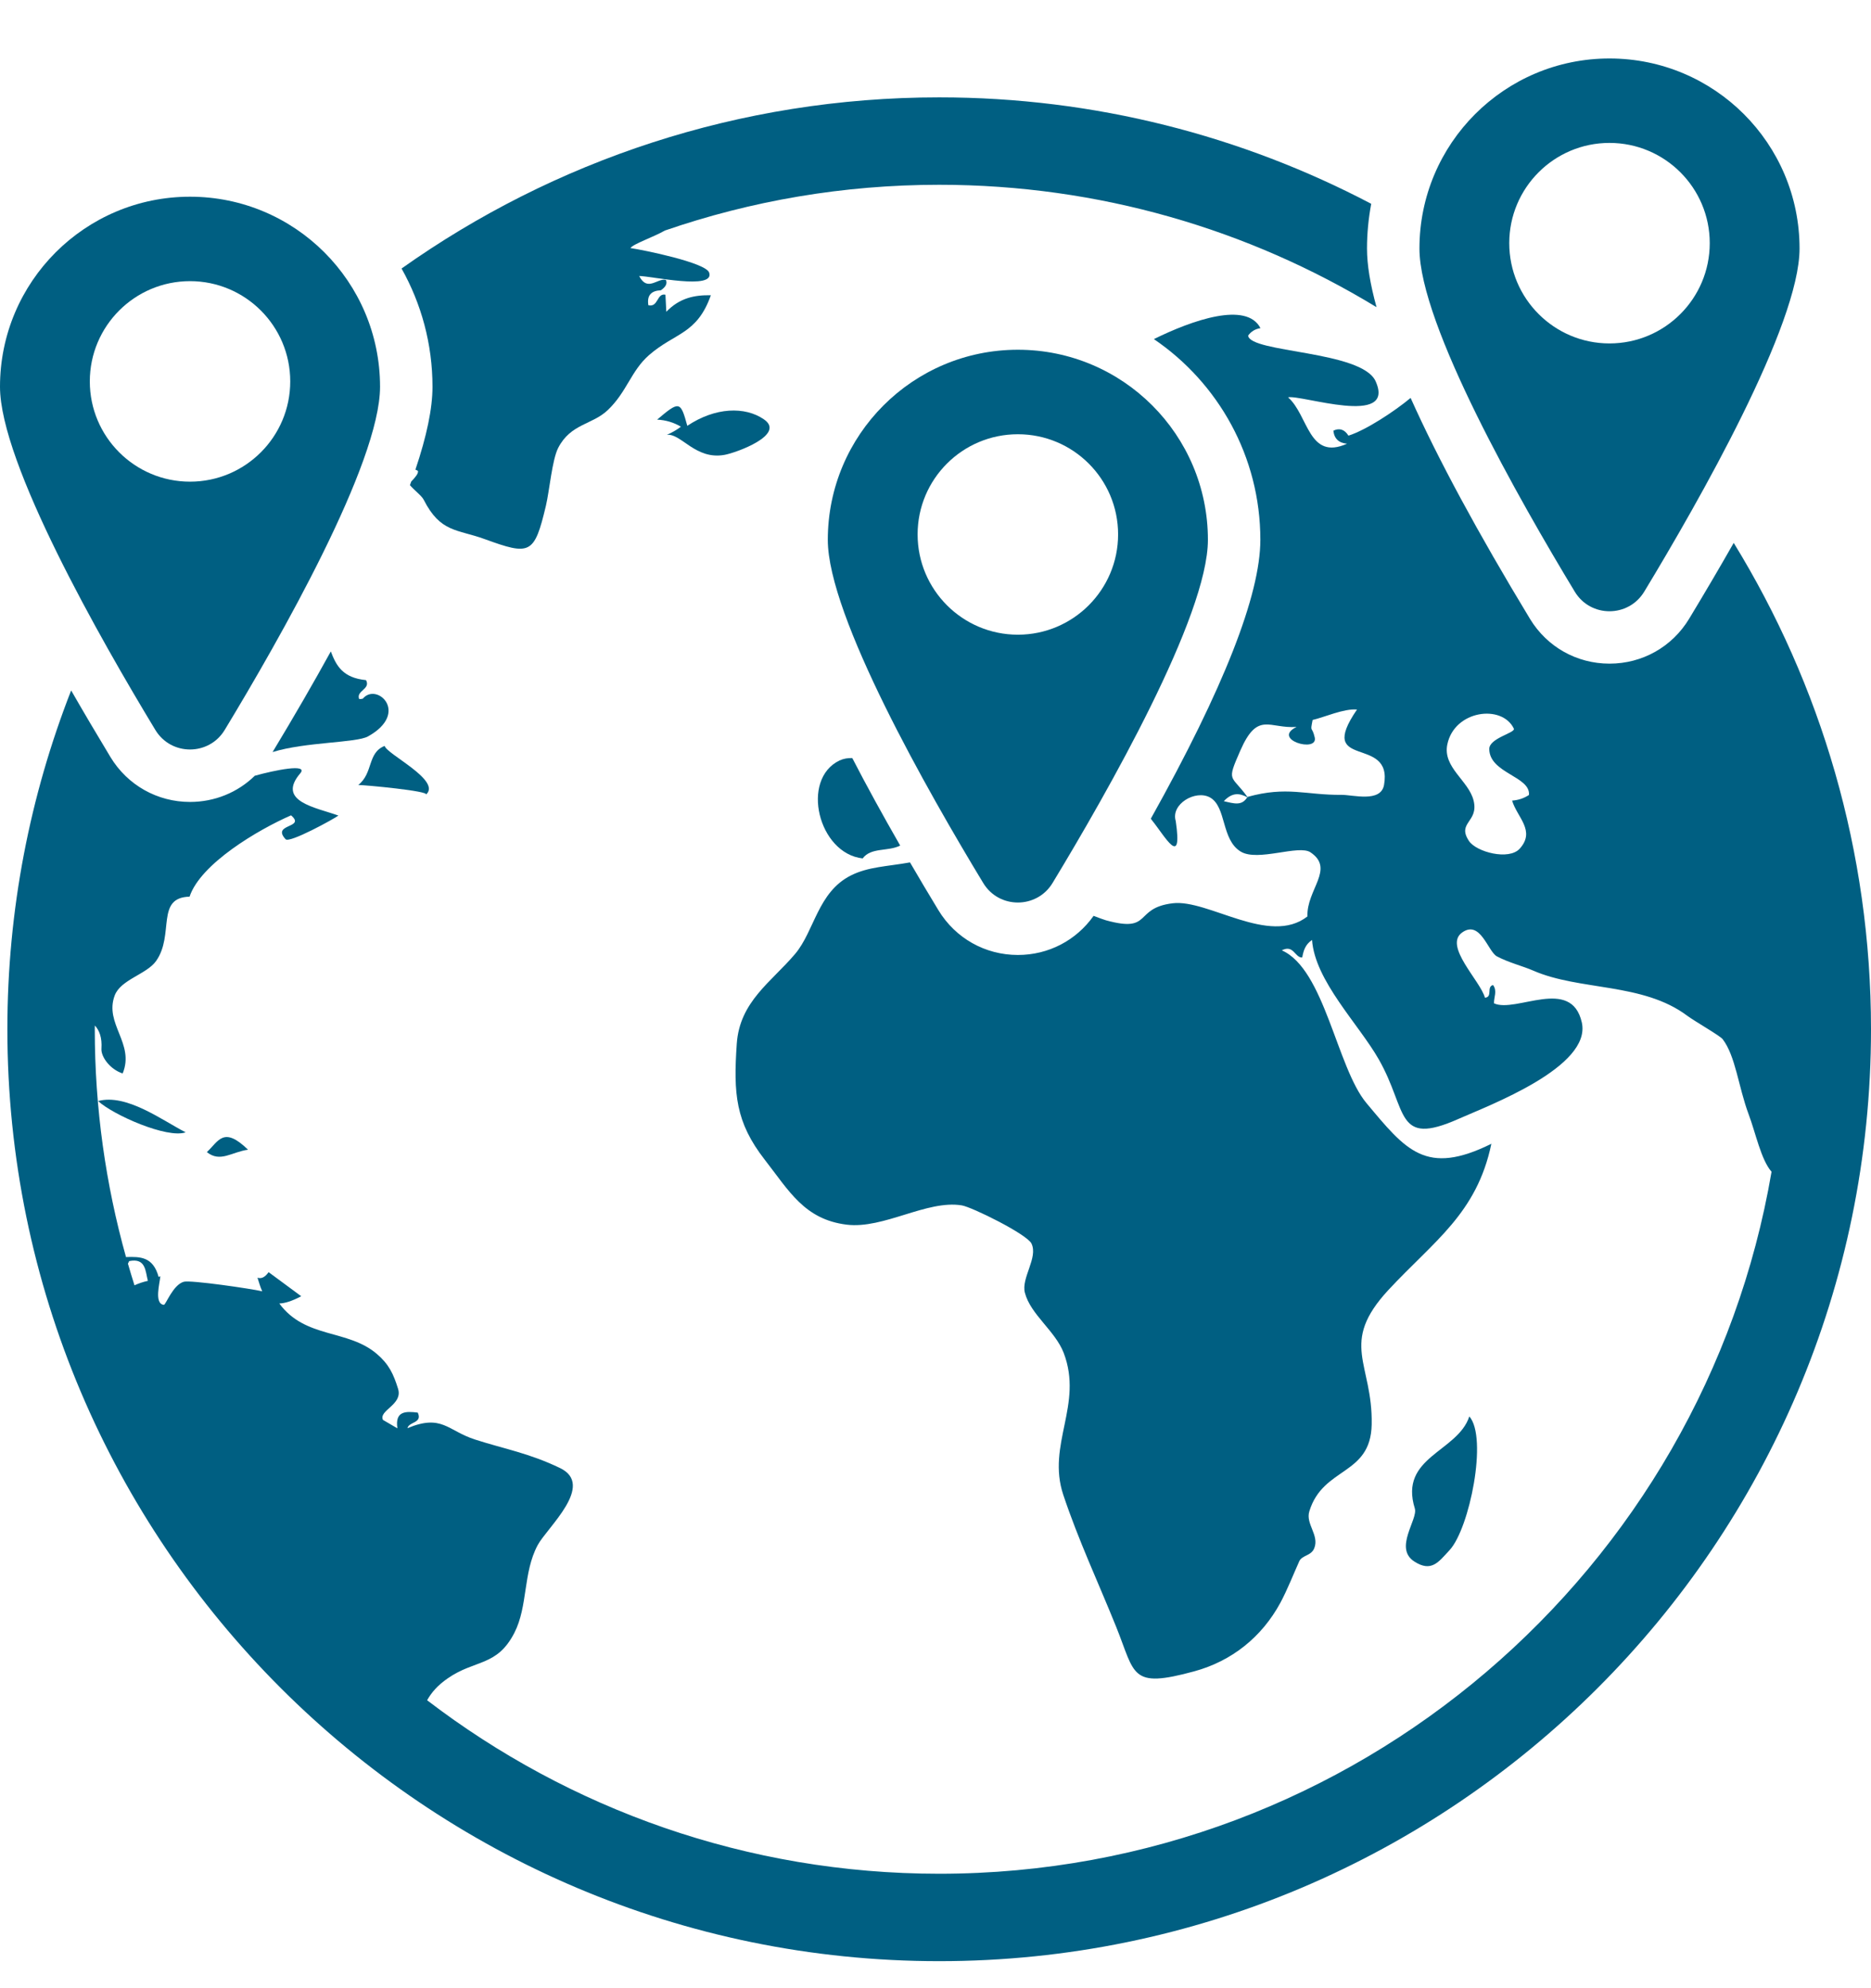
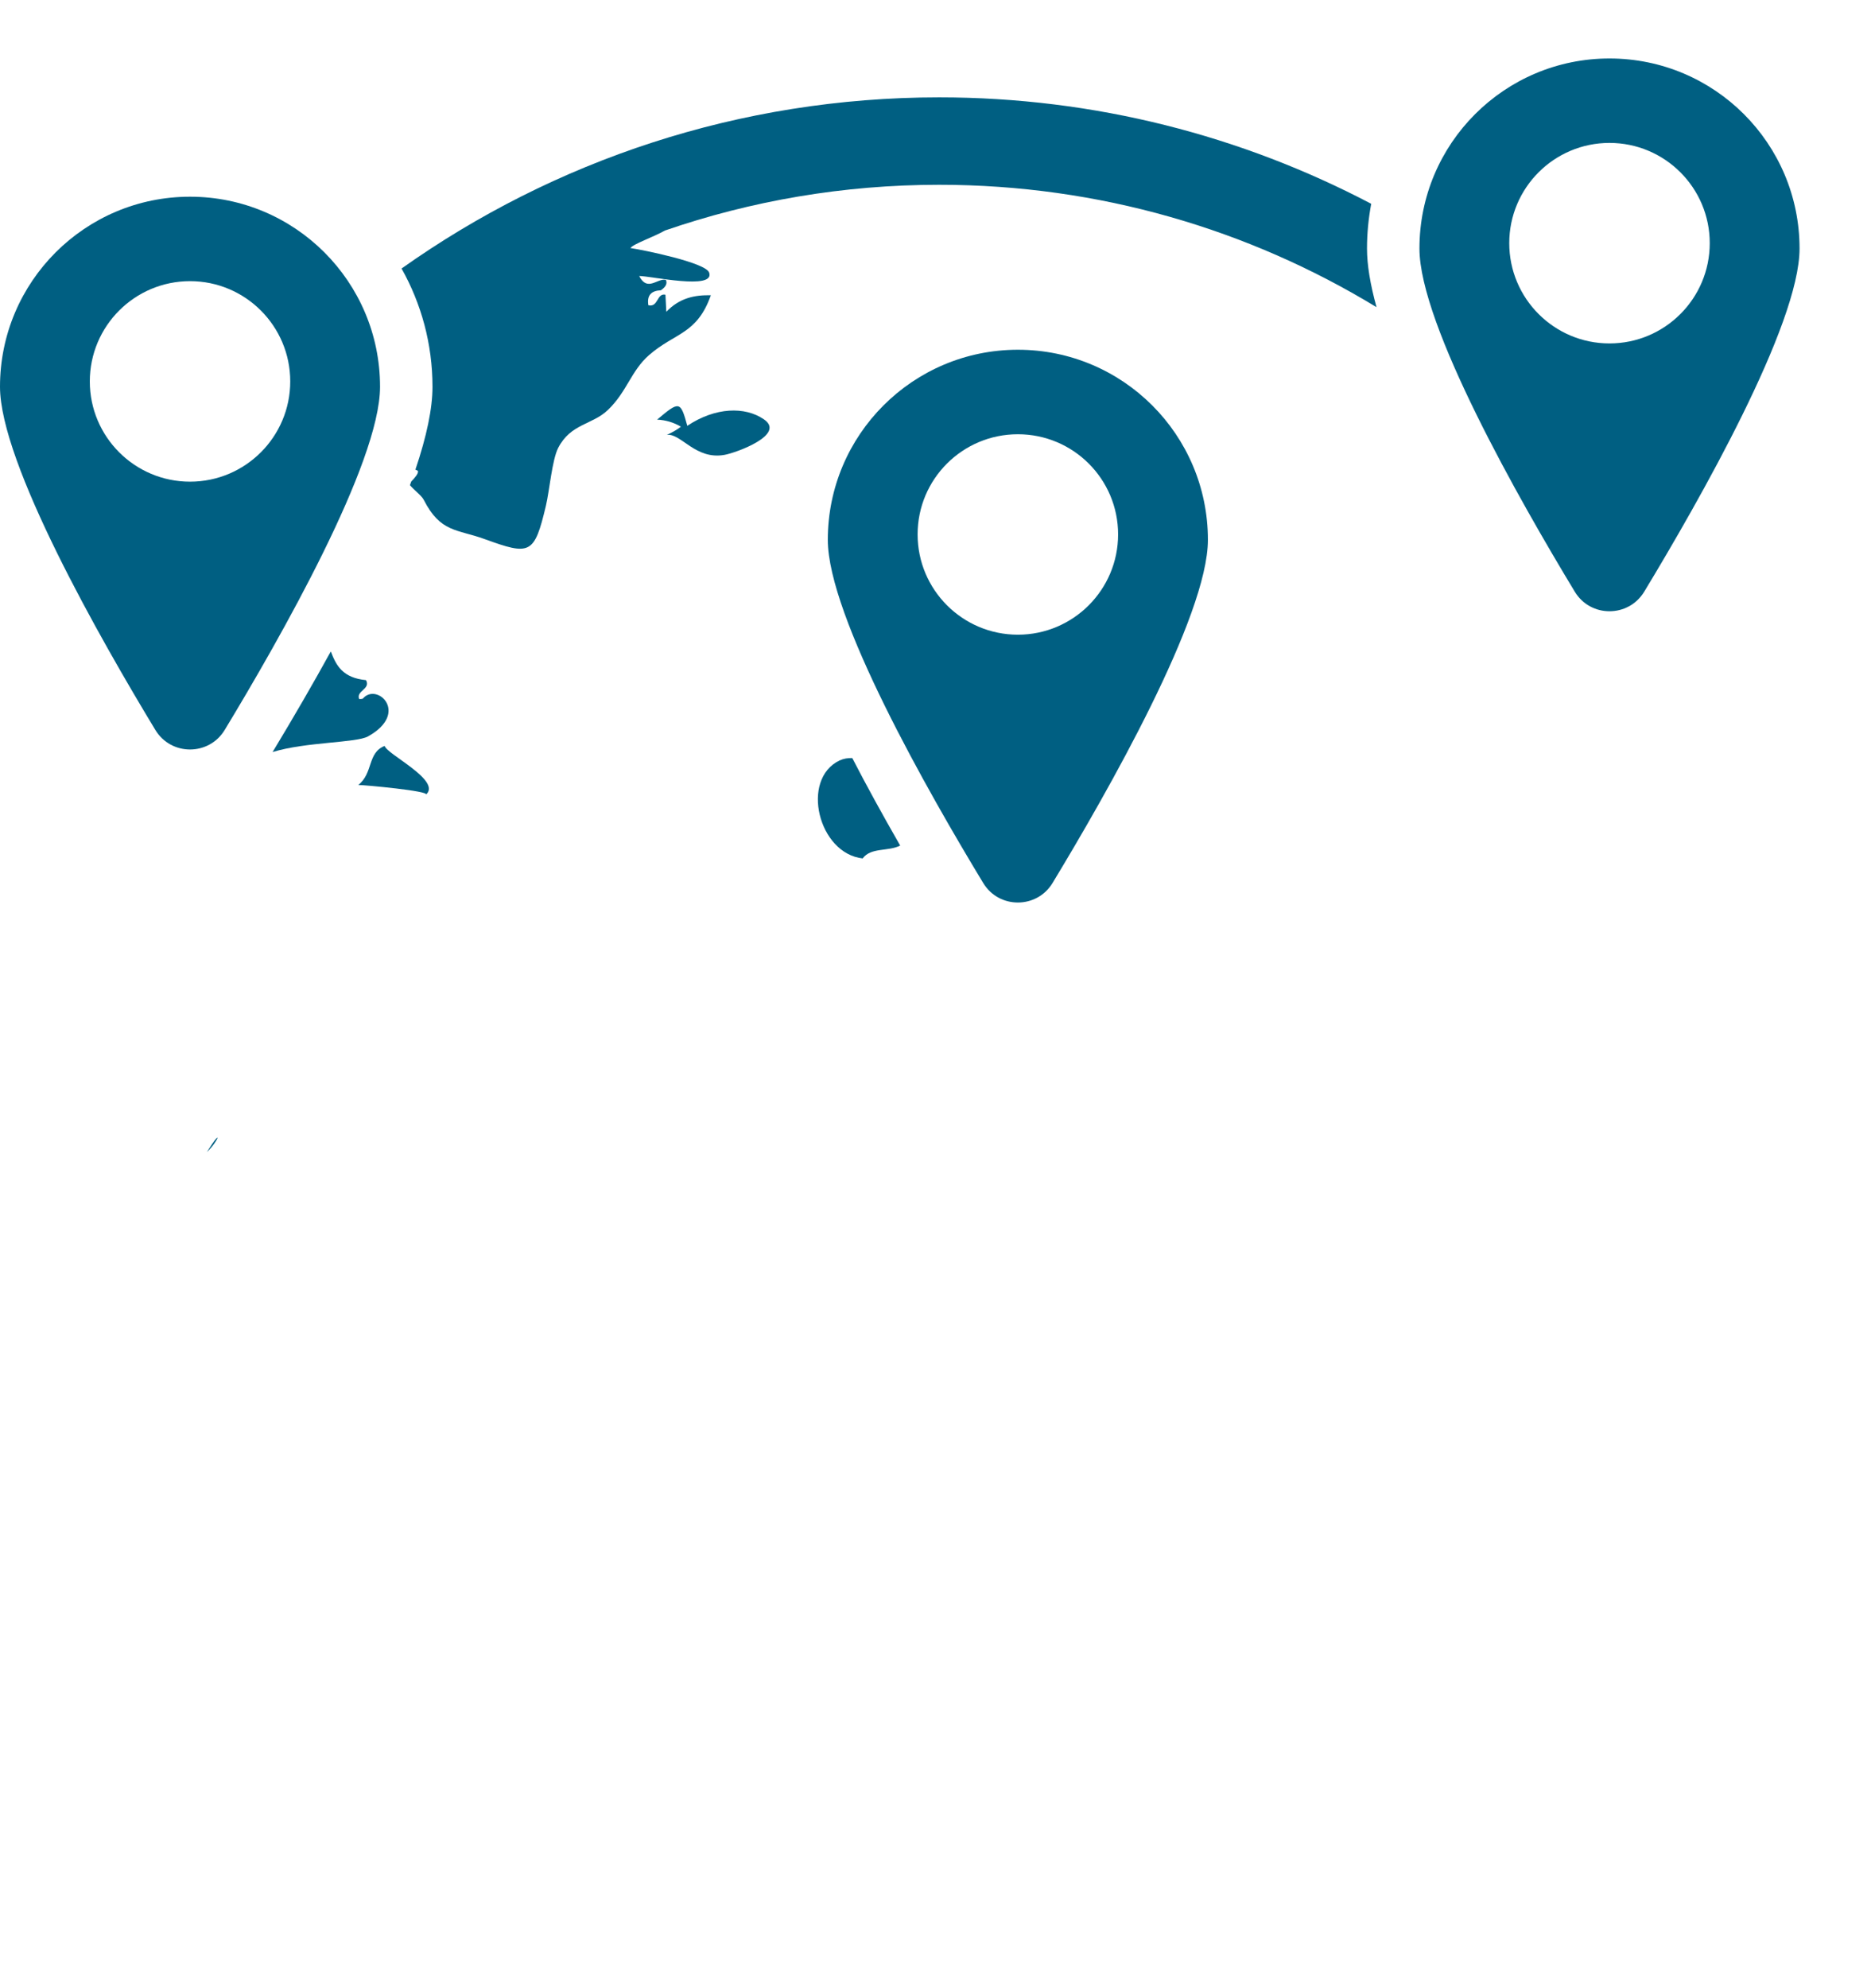
<svg xmlns="http://www.w3.org/2000/svg" width="32px" height="34px" viewBox="0 0 32 34" version="1.1">
  <title>icon / 04</title>
  <desc>Created with Sketch.</desc>
  <defs />
  <g id="icon-/-04" stroke="none" stroke-width="1" fill="none" fill-rule="evenodd">
    <g id="Group-5" transform="translate(0, 1)" fill="#005f82">
-       <path d="M2.3,20.98 C2.261,20.857 2.224,20.734 2.188,20.61 C2.196,20.596 2.202,20.582 2.209,20.566 C2.494,20.509 2.485,20.732 2.529,20.904 C2.445,20.922 2.368,20.949 2.3,20.98 M26.15,12.595 C26.063,12.652 25.966,12.684 25.862,12.691 C25.945,12.975 26.269,13.207 25.992,13.513 C25.808,13.718 25.248,13.571 25.123,13.38 C24.914,13.063 25.292,13.061 25.204,12.694 C25.122,12.349 24.671,12.126 24.754,11.729 C24.876,11.145 25.688,11.039 25.891,11.459 C25.927,11.533 25.467,11.62 25.471,11.811 C25.478,12.226 26.179,12.275 26.15,12.595 M23.671,12.425 C23.615,12.73 23.136,12.591 22.947,12.593 C22.328,12.598 22.011,12.44 21.336,12.628 C21.345,12.638 21.347,12.641 21.343,12.639 L21.343,12.64 C21.341,12.636 21.337,12.634 21.332,12.634 C21.24,12.784 21.11,12.743 20.931,12.701 C21.073,12.55 21.198,12.56 21.332,12.634 C21.333,12.632 21.334,12.631 21.335,12.629 C21.055,12.239 20.97,12.39 21.214,11.834 C21.512,11.155 21.708,11.466 22.176,11.431 C21.736,11.645 22.547,11.882 22.486,11.611 C22.438,11.403 22.404,11.542 22.45,11.312 C22.654,11.265 22.984,11.114 23.209,11.134 C22.49,12.182 23.828,11.556 23.671,12.425 M29.652,8.284 C29.417,8.697 29.163,9.129 28.888,9.584 C28.597,10.063 28.089,10.349 27.528,10.349 C26.967,10.349 26.459,10.063 26.168,9.584 C25.273,8.106 24.591,6.844 24.126,5.805 C23.851,6.034 23.358,6.358 23.063,6.45 C22.995,6.343 22.909,6.315 22.805,6.365 C22.819,6.501 22.898,6.576 23.039,6.588 C22.377,6.883 22.38,6.102 22.03,5.795 C22.252,5.745 23.879,6.31 23.528,5.521 C23.292,4.994 21.38,5.036 21.347,4.739 C21.399,4.667 21.469,4.625 21.558,4.612 C21.321,4.15 20.393,4.474 19.735,4.799 C20.833,5.545 21.556,6.805 21.556,8.231 C21.556,9.173 20.927,10.774 19.683,13 C19.69,13.008 19.696,13.018 19.702,13.027 C19.927,13.305 20.229,13.865 20.109,13.041 C20.02,12.75 20.448,12.5 20.696,12.638 C20.98,12.8 20.883,13.357 21.22,13.563 C21.513,13.741 22.212,13.439 22.414,13.576 C22.835,13.86 22.345,14.211 22.361,14.672 C21.71,15.181 20.662,14.373 20.056,14.447 C19.381,14.529 19.719,14.959 18.915,14.738 C18.875,14.726 18.797,14.698 18.704,14.662 C18.406,15.083 17.931,15.331 17.409,15.331 C16.848,15.331 16.34,15.044 16.049,14.564 C15.879,14.285 15.718,14.012 15.564,13.748 C15.165,13.819 14.85,13.822 14.553,13.971 C13.984,14.258 13.931,14.92 13.599,15.313 C13.192,15.794 12.651,16.126 12.601,16.85 C12.543,17.701 12.578,18.188 13.08,18.833 C13.495,19.365 13.759,19.854 14.481,19.943 C15.115,20.02 15.852,19.516 16.449,19.613 C16.622,19.641 17.565,20.106 17.642,20.267 C17.758,20.509 17.462,20.856 17.529,21.108 C17.625,21.479 18.048,21.759 18.193,22.137 C18.53,23.024 17.899,23.702 18.185,24.562 C18.445,25.341 18.784,26.062 19.089,26.818 C19.42,27.638 19.324,27.882 20.427,27.581 C21.064,27.407 21.579,26.999 21.899,26.408 C22.016,26.191 22.137,25.885 22.222,25.698 C22.27,25.593 22.426,25.61 22.479,25.474 C22.566,25.25 22.326,25.061 22.394,24.844 C22.629,24.078 23.442,24.24 23.46,23.362 C23.481,22.312 22.895,21.979 23.746,21.06 C24.525,20.222 25.258,19.753 25.507,18.56 C24.385,19.115 24.047,18.673 23.369,17.862 C22.863,17.255 22.655,15.574 21.923,15.252 C22.126,15.146 22.145,15.38 22.272,15.374 C22.293,15.264 22.319,15.156 22.44,15.074 C22.489,15.772 23.237,16.513 23.58,17.114 C24.081,17.989 23.854,18.619 24.946,18.134 C25.457,17.907 27.225,17.247 27.054,16.485 C26.875,15.692 25.924,16.33 25.552,16.158 C25.548,16.055 25.612,15.947 25.536,15.845 C25.418,15.875 25.535,16.05 25.397,16.062 C25.321,15.774 24.684,15.175 25.008,14.946 C25.32,14.726 25.448,15.273 25.602,15.355 C25.809,15.464 26.04,15.519 26.222,15.598 C27.017,15.946 28.097,15.8 28.858,16.371 C28.986,16.466 29.418,16.712 29.463,16.771 C29.684,17.06 29.732,17.585 29.906,18.052 C30.027,18.372 30.119,18.834 30.299,19.038 C29.137,25.845 23.196,31.043 16.064,31.043 C12.773,31.043 9.736,29.936 7.305,28.076 C7.379,27.945 7.481,27.824 7.654,27.704 C8.123,27.376 8.498,27.505 8.797,26.924 C9.032,26.465 8.942,25.899 9.196,25.423 C9.356,25.124 10.188,24.396 9.576,24.104 C9.045,23.849 8.634,23.781 8.123,23.617 C7.651,23.464 7.561,23.178 6.969,23.423 C6.992,23.311 7.23,23.34 7.145,23.157 C6.941,23.132 6.752,23.127 6.797,23.426 C6.714,23.377 6.632,23.33 6.55,23.282 C6.472,23.117 6.894,23.024 6.808,22.749 C6.729,22.495 6.652,22.331 6.446,22.154 C5.946,21.726 5.223,21.897 4.777,21.291 C4.87,21.288 4.991,21.252 5.152,21.167 C4.941,21.011 4.768,20.883 4.594,20.755 C4.534,20.84 4.472,20.873 4.404,20.85 C4.429,20.929 4.452,21.011 4.485,21.083 C4.299,21.038 3.263,20.888 3.145,20.919 C2.957,20.97 2.835,21.318 2.802,21.314 C2.63,21.297 2.736,20.931 2.742,20.825 L2.713,20.837 C2.618,20.489 2.398,20.489 2.155,20.497 C1.808,19.256 1.621,17.951 1.621,16.601 C1.621,16.58 1.622,16.558 1.622,16.537 C1.701,16.622 1.747,16.745 1.735,16.934 C1.725,17.071 1.883,17.289 2.098,17.357 C2.309,16.843 1.779,16.509 1.962,16.023 C2.064,15.751 2.509,15.661 2.669,15.435 C2.988,14.986 2.656,14.348 3.242,14.334 C3.431,13.768 4.417,13.188 4.978,12.943 C5.239,13.166 4.634,13.081 4.885,13.352 C4.951,13.423 5.711,13.005 5.788,12.947 C5.404,12.808 4.724,12.707 5.135,12.225 C5.283,12.051 4.691,12.173 4.358,12.266 C4.066,12.551 3.673,12.714 3.25,12.714 C2.69,12.714 2.181,12.427 1.89,11.948 C1.651,11.552 1.426,11.172 1.217,10.807 C0.514,12.604 0.126,14.558 0.126,16.601 C0.126,25.389 7.276,32.538 16.064,32.538 C24.851,32.538 32,25.389 32,16.601 C32,13.555 31.14,10.707 29.652,8.284" id="Fill-1" />
      <path d="M14.754,13.68 C14.898,13.486 15.188,13.566 15.396,13.46 C15.091,12.928 14.817,12.43 14.577,11.964 C14.504,11.961 14.431,11.972 14.358,12.005 C13.687,12.328 13.995,13.595 14.754,13.68" id="Fill-3" />
      <path d="M6.205,10.948 C6.185,10.953 6.165,10.956 6.143,10.954 C6.086,10.811 6.345,10.786 6.26,10.631 C5.863,10.592 5.751,10.386 5.658,10.14 C5.363,10.676 5.031,11.25 4.662,11.861 C5.227,11.686 6.092,11.706 6.295,11.593 C7.013,11.193 6.444,10.66 6.205,10.948" id="Fill-5" />
      <path d="M7.105,7.031 C7.126,7.04 7.14,7.047 7.146,7.051 C7.167,7.093 7.084,7.182 7.034,7.234 C7.026,7.255 7.019,7.275 7.011,7.296 C7.079,7.379 7.21,7.475 7.246,7.545 C7.533,8.111 7.82,8.048 8.286,8.218 C9.07,8.503 9.138,8.484 9.337,7.648 C9.397,7.394 9.443,6.86 9.547,6.659 C9.762,6.242 10.131,6.266 10.397,6.011 C10.723,5.699 10.792,5.343 11.1,5.073 C11.545,4.685 11.919,4.722 12.158,4.049 C11.883,4.044 11.626,4.092 11.396,4.332 C11.39,4.205 11.386,4.123 11.381,4.04 C11.23,4.008 11.263,4.259 11.089,4.22 C11.062,4.049 11.138,3.972 11.303,3.964 C11.389,3.905 11.417,3.845 11.388,3.786 C11.244,3.752 11.073,3.997 10.932,3.72 C11.135,3.72 12.231,3.966 12.129,3.662 C12.072,3.49 10.995,3.273 10.783,3.242 C10.828,3.172 11.18,3.053 11.373,2.942 C12.844,2.435 14.421,2.16 16.063,2.16 C18.799,2.16 21.361,2.925 23.543,4.253 C23.435,3.862 23.38,3.527 23.38,3.25 C23.38,2.989 23.406,2.733 23.452,2.485 C21.242,1.324 18.728,0.665 16.063,0.665 C12.641,0.665 9.467,1.749 6.868,3.592 C7.204,4.19 7.397,4.881 7.397,5.614 C7.397,5.985 7.298,6.459 7.105,7.031" id="Fill-7" />
-       <path d="M24.19,25.704 C24.482,25.891 24.601,25.715 24.794,25.507 C25.133,25.138 25.449,23.585 25.13,23.222 C24.931,23.833 23.923,23.911 24.198,24.797 C24.255,24.983 23.833,25.475 24.19,25.704" id="Fill-9" />
      <path d="M12.39,6.779 C12.586,6.745 13.453,6.432 13.062,6.169 C12.741,5.95 12.236,5.961 11.755,6.282 C11.639,5.857 11.62,5.853 11.239,6.176 C11.384,6.183 11.521,6.223 11.646,6.297 C11.572,6.353 11.492,6.399 11.405,6.436 C11.649,6.407 11.893,6.868 12.39,6.779" id="Fill-11" />
      <path d="M6.579,11.756 C6.28,11.873 6.387,12.219 6.128,12.424 C6.239,12.424 7.354,12.528 7.285,12.589 C7.562,12.35 6.609,11.895 6.579,11.756" id="Fill-13" />
-       <path d="M3.538,18.702 C3.766,18.886 3.964,18.699 4.242,18.661 C3.821,18.252 3.739,18.515 3.538,18.702" id="Fill-15" />
-       <path d="M1.678,17.829 C1.935,18.067 2.861,18.475 3.175,18.364 C2.774,18.158 2.162,17.698 1.678,17.829" id="Fill-17" />
+       <path d="M3.538,18.702 C3.821,18.252 3.739,18.515 3.538,18.702" id="Fill-15" />
      <path d="M25.813,3.158 C25.813,2.212 26.581,1.444 27.527,1.444 C28.474,1.444 29.242,2.212 29.242,3.158 C29.242,4.105 28.474,4.873 27.527,4.873 C26.581,4.873 25.813,4.105 25.813,3.158 M27.527,9.453 C27.756,9.453 27.985,9.342 28.121,9.119 C29.058,7.571 30.778,4.555 30.778,3.25 C30.778,1.455 29.323,0 27.527,0 C25.732,0 24.277,1.455 24.277,3.25 C24.277,4.555 25.997,7.571 26.934,9.119 C27.069,9.342 27.298,9.453 27.527,9.453" id="Fill-19" />
      <path d="M1.536,5.523 C1.536,4.576 2.304,3.808 3.25,3.808 C4.196,3.808 4.964,4.576 4.964,5.523 C4.964,6.469 4.196,7.237 3.25,7.237 C2.304,7.237 1.536,6.469 1.536,5.523 M3.25,11.817 C3.478,11.817 3.708,11.706 3.843,11.483 C4.78,9.936 6.5,6.92 6.5,5.614 C6.5,3.819 5.045,2.364 3.25,2.364 C1.455,2.364 0,3.819 0,5.614 C0,6.92 1.72,9.936 2.657,11.483 C2.792,11.706 3.021,11.817 3.25,11.817" id="Fill-21" />
      <path d="M15.694,8.139 C15.694,7.192 16.462,6.426 17.409,6.426 C18.355,6.426 19.123,7.192 19.123,8.139 C19.123,9.085 18.355,9.854 17.409,9.854 C16.462,9.854 15.694,9.085 15.694,8.139 M17.409,14.434 C17.637,14.434 17.867,14.323 18.002,14.1 C18.939,12.553 20.659,9.537 20.659,8.232 C20.659,6.436 19.204,4.981 17.409,4.981 C15.614,4.981 14.158,6.436 14.158,8.232 C14.158,9.537 15.878,12.553 16.816,14.1 C16.951,14.323 17.179,14.434 17.409,14.434" id="Fill-23" />
    </g>
  </g>
</svg>